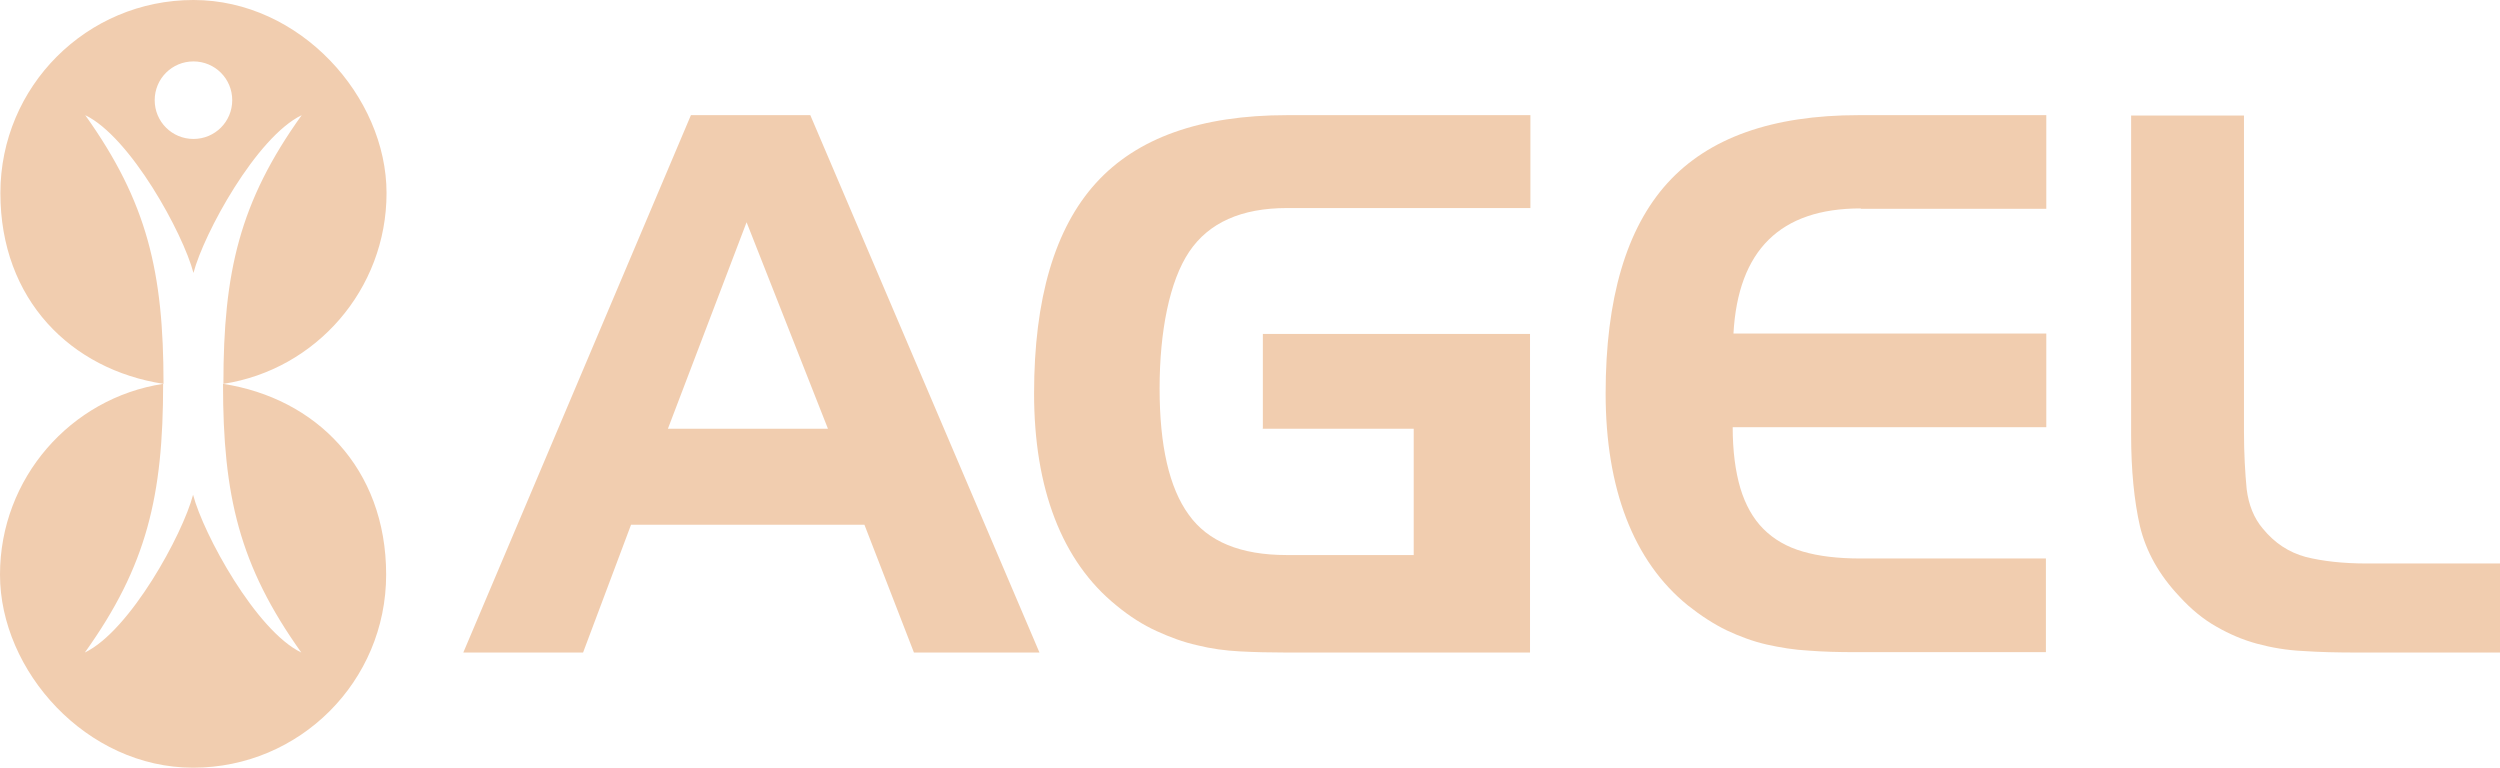
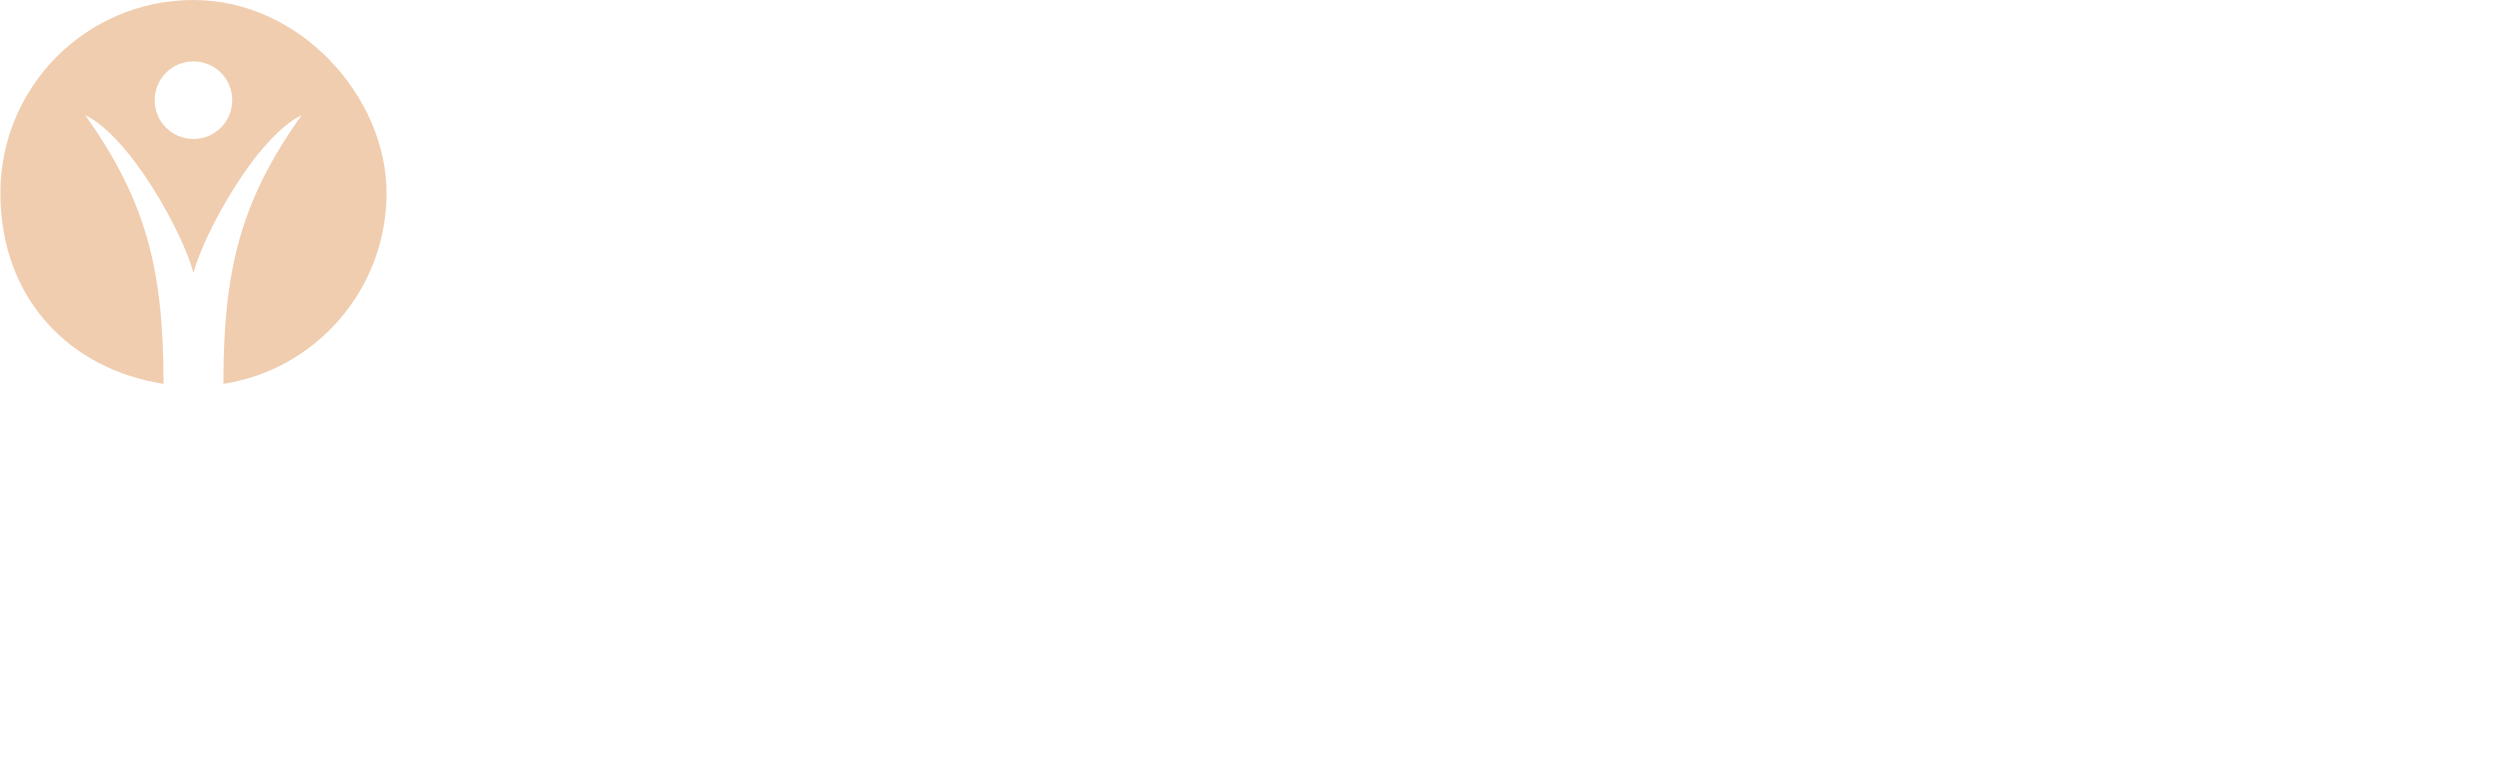
<svg xmlns="http://www.w3.org/2000/svg" id="Layer_2" data-name="Layer 2" viewBox="0 0 651.3 200">
  <defs>
    <style>
      .cls-1 {
        fill: #f1cdaf;
      }
    </style>
  </defs>
  <g id="Layer_1-2" data-name="Layer 1">
    <g>
-       <path class="cls-1" d="M211.2,30h-31.2l-59.3,140h31.2l12.5-33.3h60.8l12.9,33.3h32.7L211.1,30h.1ZM174,111.7l20.5-53.8,21.2,53.8h-41.7Z" />
-       <path class="cls-1" d="M328.9,111.7h39.4v32.9h-33.1c-12,0-20.5-3.5-25.5-10.5-5.1-7-7.6-18-7.6-32.9s2.6-28,7.7-35.6,13.6-11.4,25.5-11.4h63.4v-24.2h-63.4c-22.5,0-39.1,5.9-49.8,17.7-10.7,11.8-16.1,30.1-16.1,54.8s7.2,43.7,21.4,55.2c3.5,2.9,7,5.1,10.5,6.7s7,2.9,10.6,3.7c3.6.9,7.3,1.4,11.1,1.6,3.8.2,7.9.3,12.2.3h63.4v-83h-69.6v24.8l-.1-.1Z" />
-       <path class="cls-1" d="M484.8,54.4h48.3v-24.4h-48.9c-22.5,0-39.1,5.9-49.8,17.7s-16.1,30.1-16.1,54.8,7.2,43.7,21.4,55.2c3.4,2.7,6.8,4.9,10.1,6.5,3.4,1.6,6.9,2.9,10.4,3.7,3.6.8,7.2,1.4,11,1.6,3.8.3,7.8.4,12.1.4h49.7v-24.4h-48.3c-5.9,0-10.9-.6-15-1.8-4.2-1.2-7.6-3.2-10.3-5.9s-4.7-6.3-6-10.6c-1.3-4.4-2-9.7-2-15.9h81.7v-24.4h-81.5c1.2-21.7,12.2-32.6,33.1-32.6" />
-       <path class="cls-1" d="M614.1,170h37.2v-23.2h-34.7c-6.2,0-11.5-.6-15.9-1.7-4.4-1.2-8.1-3.6-11.2-7.4-2.3-2.7-3.7-6.2-4.2-10.3-.4-4.2-.7-9.2-.7-15V30.1h-29.4v83.2c0,9.2.8,17.2,2.3,23.8,1.6,6.6,5,12.7,10.3,18.3,3.1,3.4,6.3,6,9.7,7.9,3.3,1.9,6.8,3.4,10.5,4.4s7.7,1.7,12,1.9c4.3.3,9,.4,14,.4" />
-     </g>
+       </g>
    <g>
      <path class="cls-1" d="M22.2,30c11.8,5.7,25.5,30.8,28.2,41.1,2.7-10.3,16.4-35.4,28.2-41.1-16.2,22.6-20.4,40.9-20.4,70h0c24.1-3.7,42.5-24.6,42.5-49.7S78.2,0,50.4,0,.1,22.5.1,50.3s18.4,46,42.5,49.7h0c0-29.1-4.2-47.3-20.4-70ZM50.4,16c5.6,0,10.1,4.5,10.1,10.1s-4.5,10.1-10.1,10.1-10.1-4.5-10.1-10.1,4.5-10.1,10.1-10.1Z" />
-       <path class="cls-1" d="M58.1,100h0c0,29.1,4.2,47.3,20.4,70-11.8-5.7-25.5-30.8-28.2-41.1-2.7,10.3-16.4,35.4-28.2,41.1,16.2-22.6,20.4-40.9,20.4-70h0C18.4,103.7,0,124.6,0,149.7s22.5,50.3,50.3,50.3,50.3-22.5,50.3-50.3-18.4-46-42.5-49.7Z" />
    </g>
  </g>
</svg>